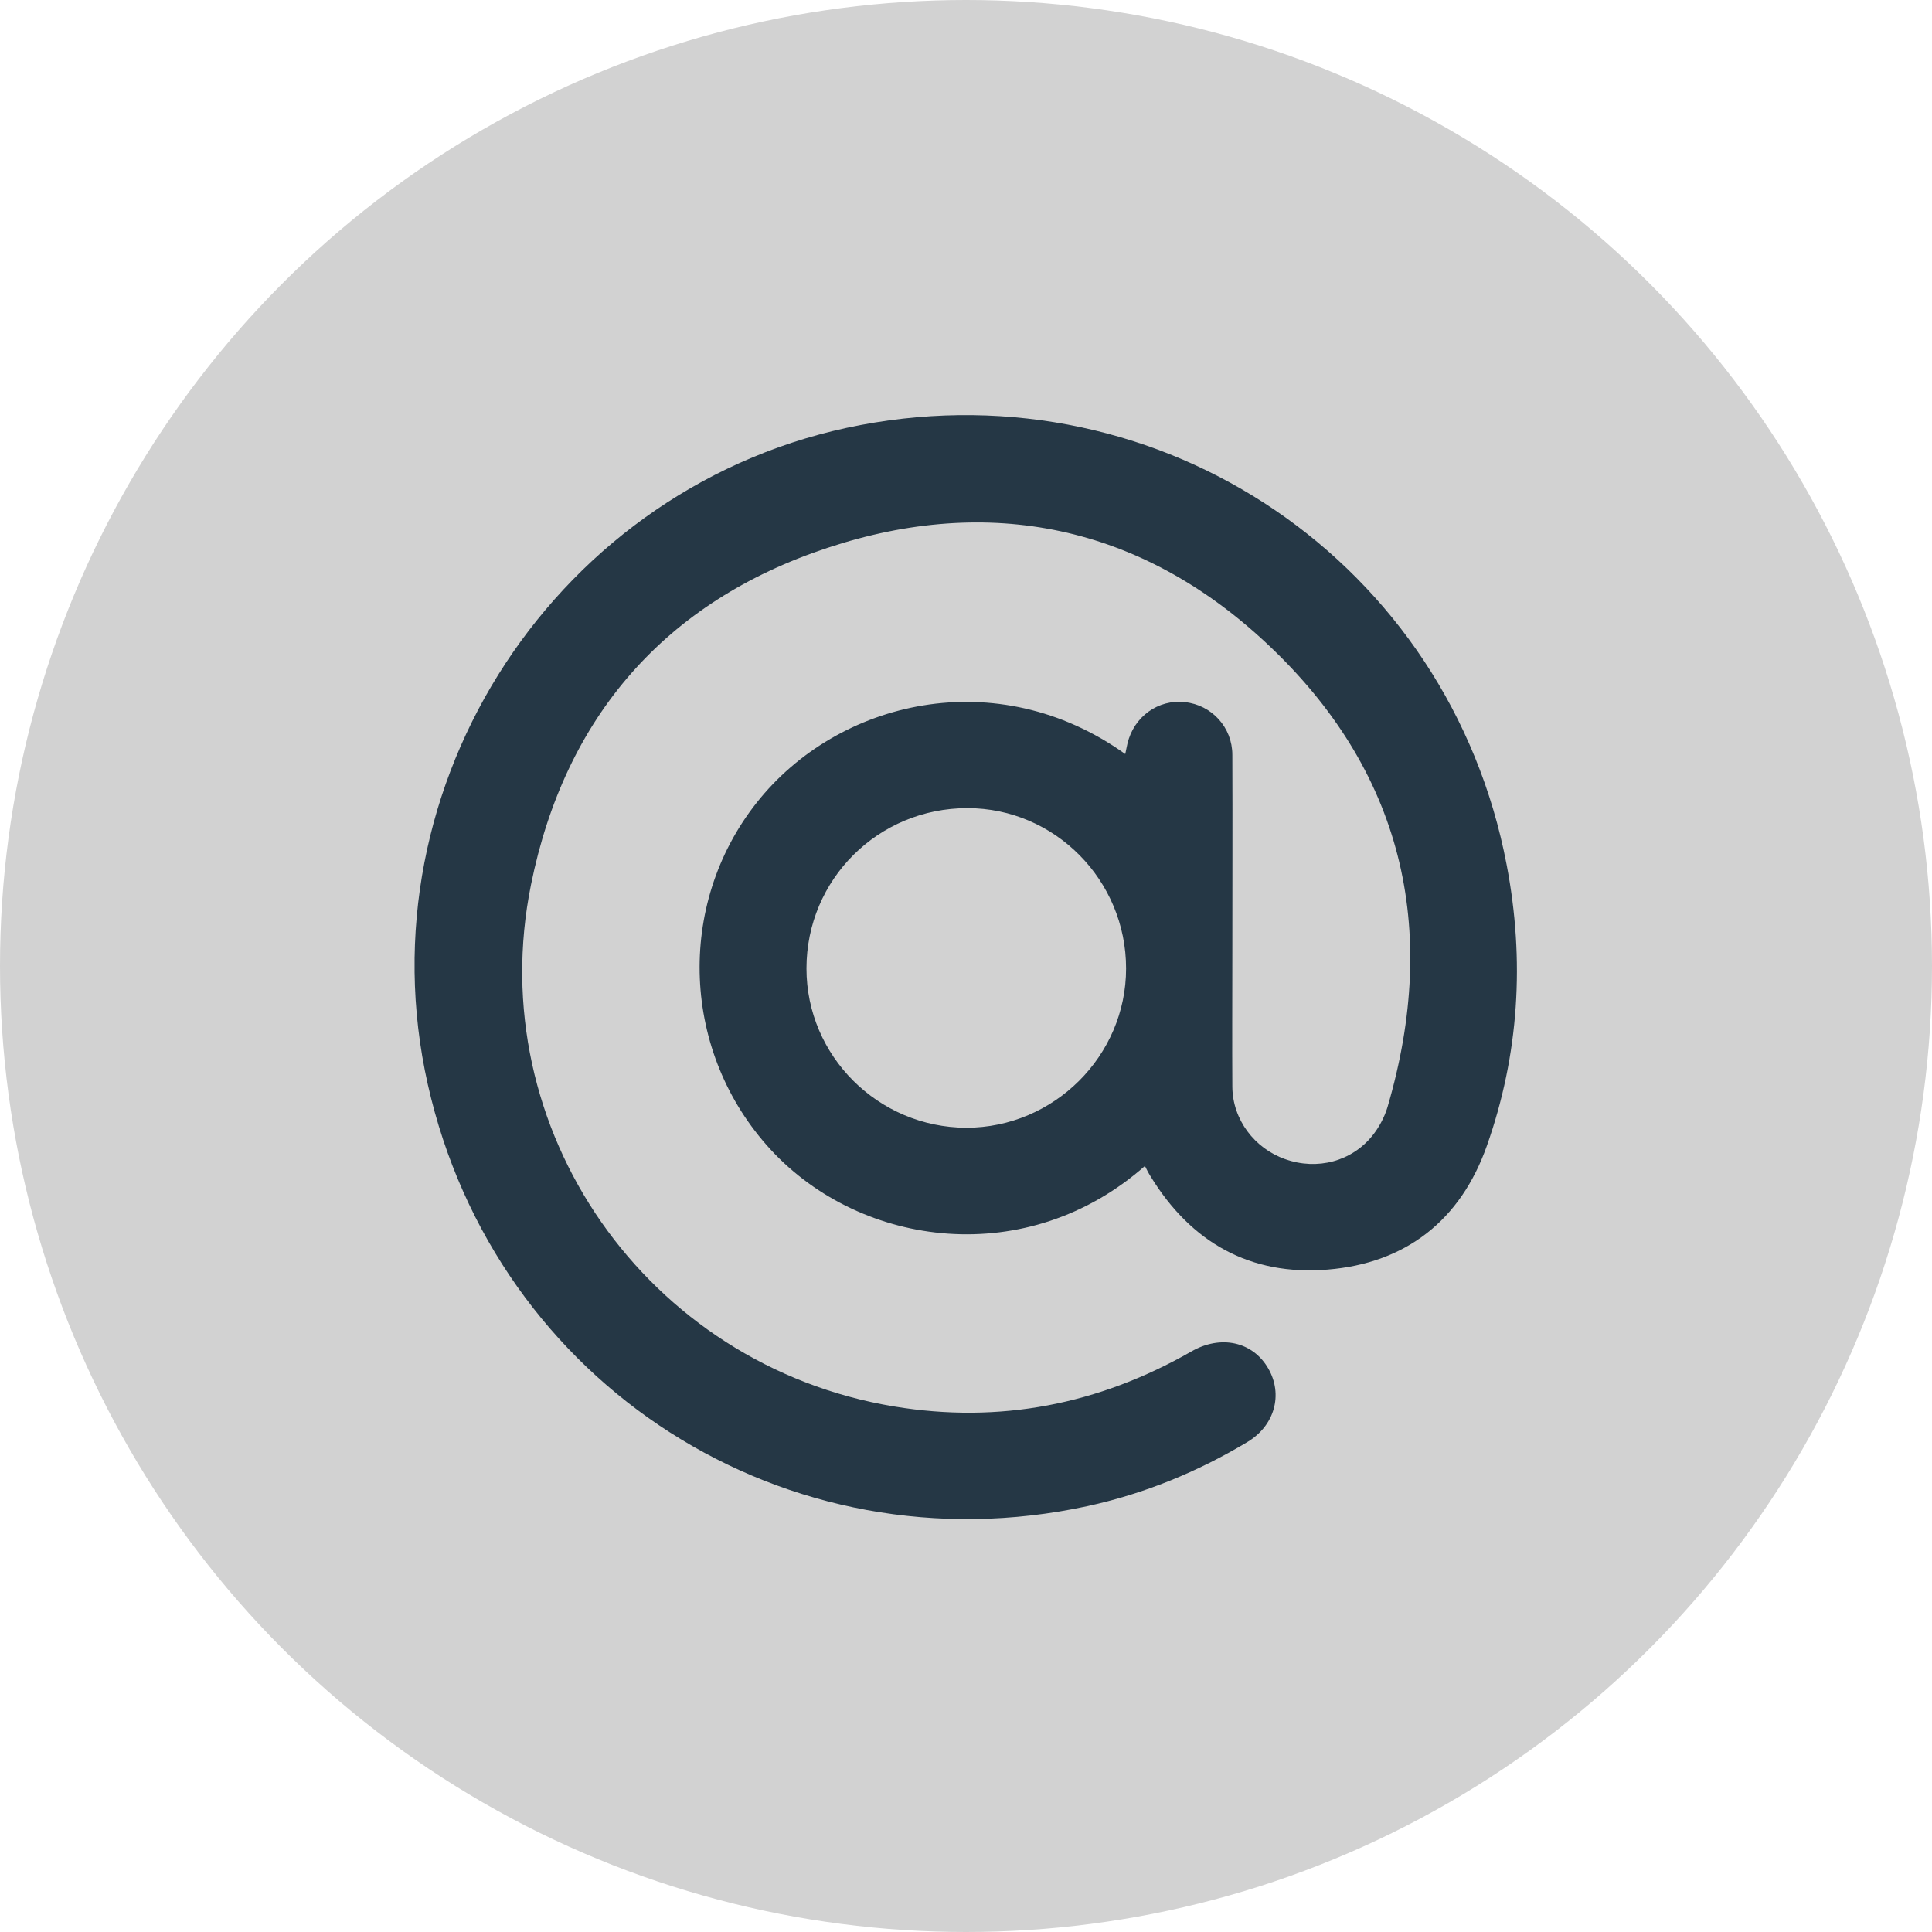
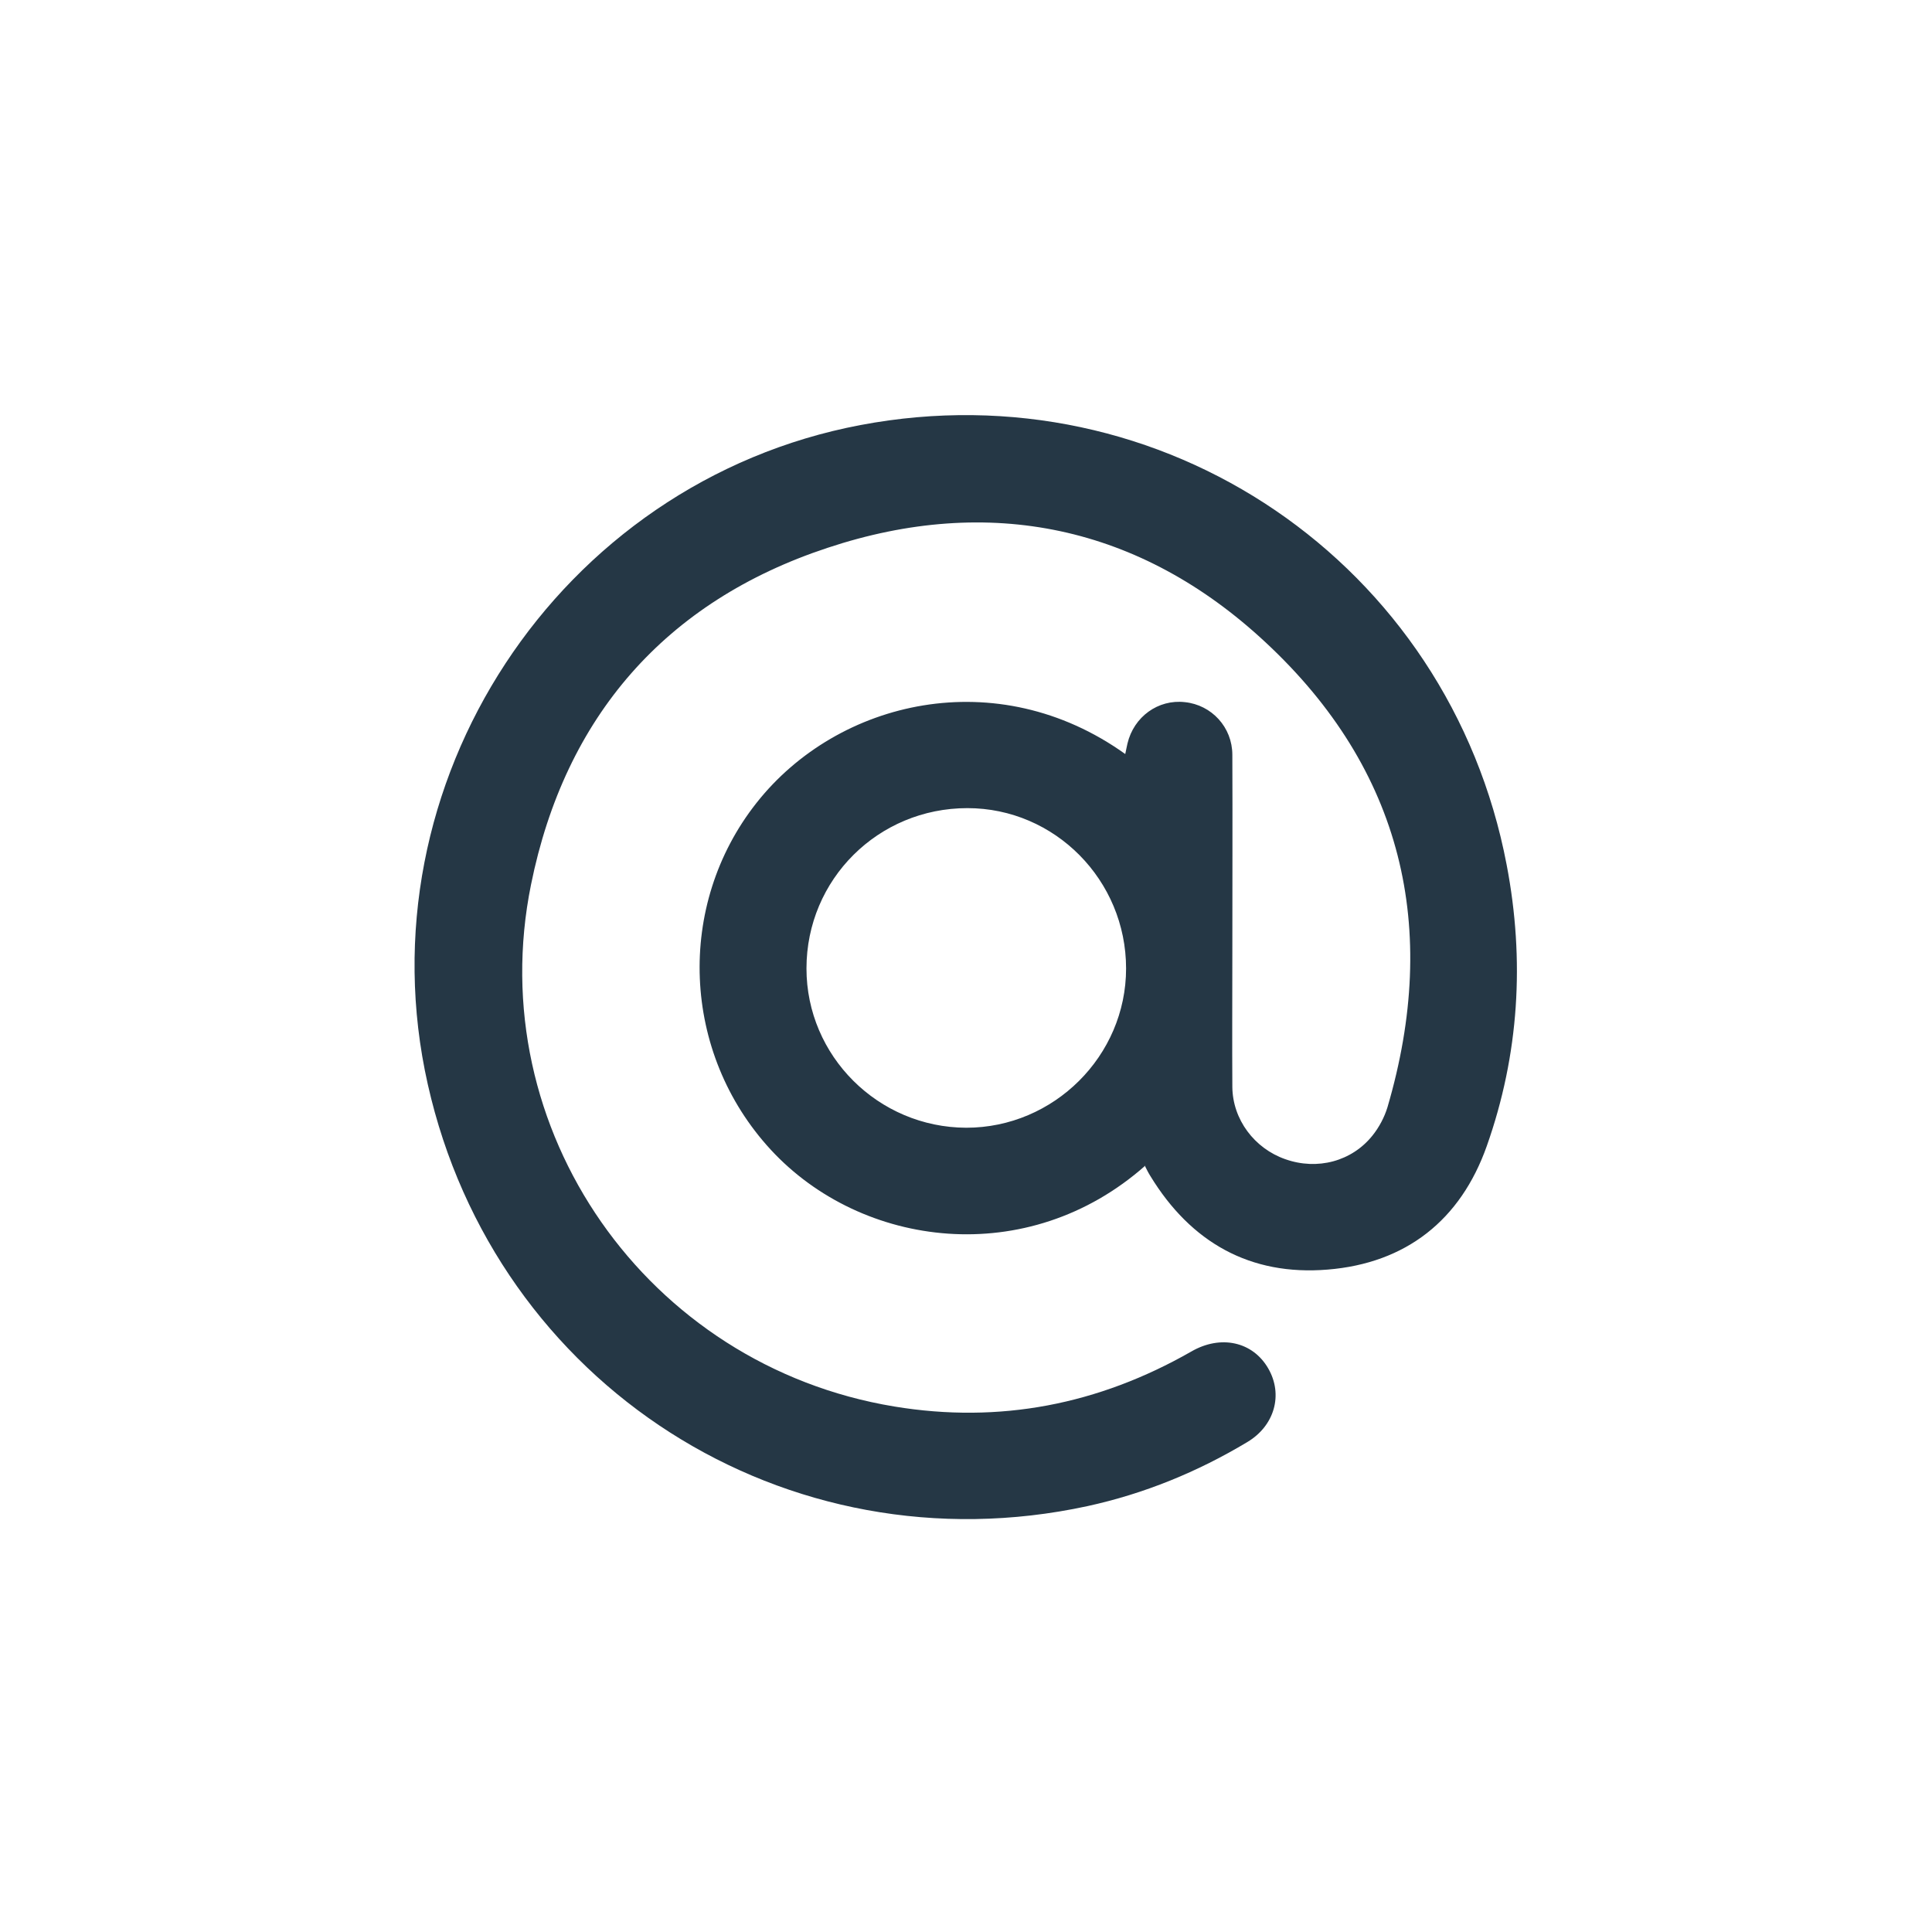
<svg xmlns="http://www.w3.org/2000/svg" id="Layer_2" viewBox="0 0 70 70">
  <defs>
    <style>.cls-1{fill:#d2d2d2;}.cls-2{fill:#253745;}</style>
  </defs>
  <g id="Layer_1-2">
-     <circle class="cls-1" cx="35" cy="35" r="35" />
    <path class="cls-2" d="M41.5,42.23c-4.27,3.78-10.28,2.99-13.57-.57-3.24-3.51-3.45-8.86-.52-12.57,2.95-3.74,8.72-5.09,13.36-1.77,.03-.13,.05-.26,.08-.38,.23-.97,1.11-1.61,2.08-1.5,.97,.1,1.72,.91,1.72,1.91,.01,2.39,0,4.77,0,7.16,0,1.62-.01,3.24,0,4.87,.01,1.18,.8,2.23,1.92,2.62,1.16,.41,2.41,.08,3.16-.86,.24-.3,.43-.66,.54-1.02,1.91-6.5,.54-12.24-4.42-16.85-4.53-4.22-10-5.37-15.87-3.42-5.87,1.94-9.51,6.12-10.74,12.2-1.8,8.87,4.2,17.43,13.16,18.91,3.82,.63,7.4-.07,10.76-1.99,1.07-.62,2.23-.36,2.79,.61,.55,.95,.23,2.08-.76,2.67-1.8,1.08-3.73,1.87-5.79,2.32-10.91,2.36-21.45-4.38-23.9-15.28-2.45-10.89,4.73-21.82,15.68-23.89,10.94-2.07,21.33,5,23.41,15.94,.66,3.45,.45,6.87-.72,10.18-.95,2.69-2.93,4.25-5.77,4.48-2.8,.23-4.95-.98-6.42-3.39-.07-.11-.13-.23-.19-.35Zm-.7-7.14c0-3.2-2.58-5.81-5.75-5.81-3.23,0-5.83,2.58-5.83,5.81,0,3.17,2.6,5.76,5.79,5.77,3.17,0,5.79-2.6,5.79-5.77Z" />
  </g>
</svg>